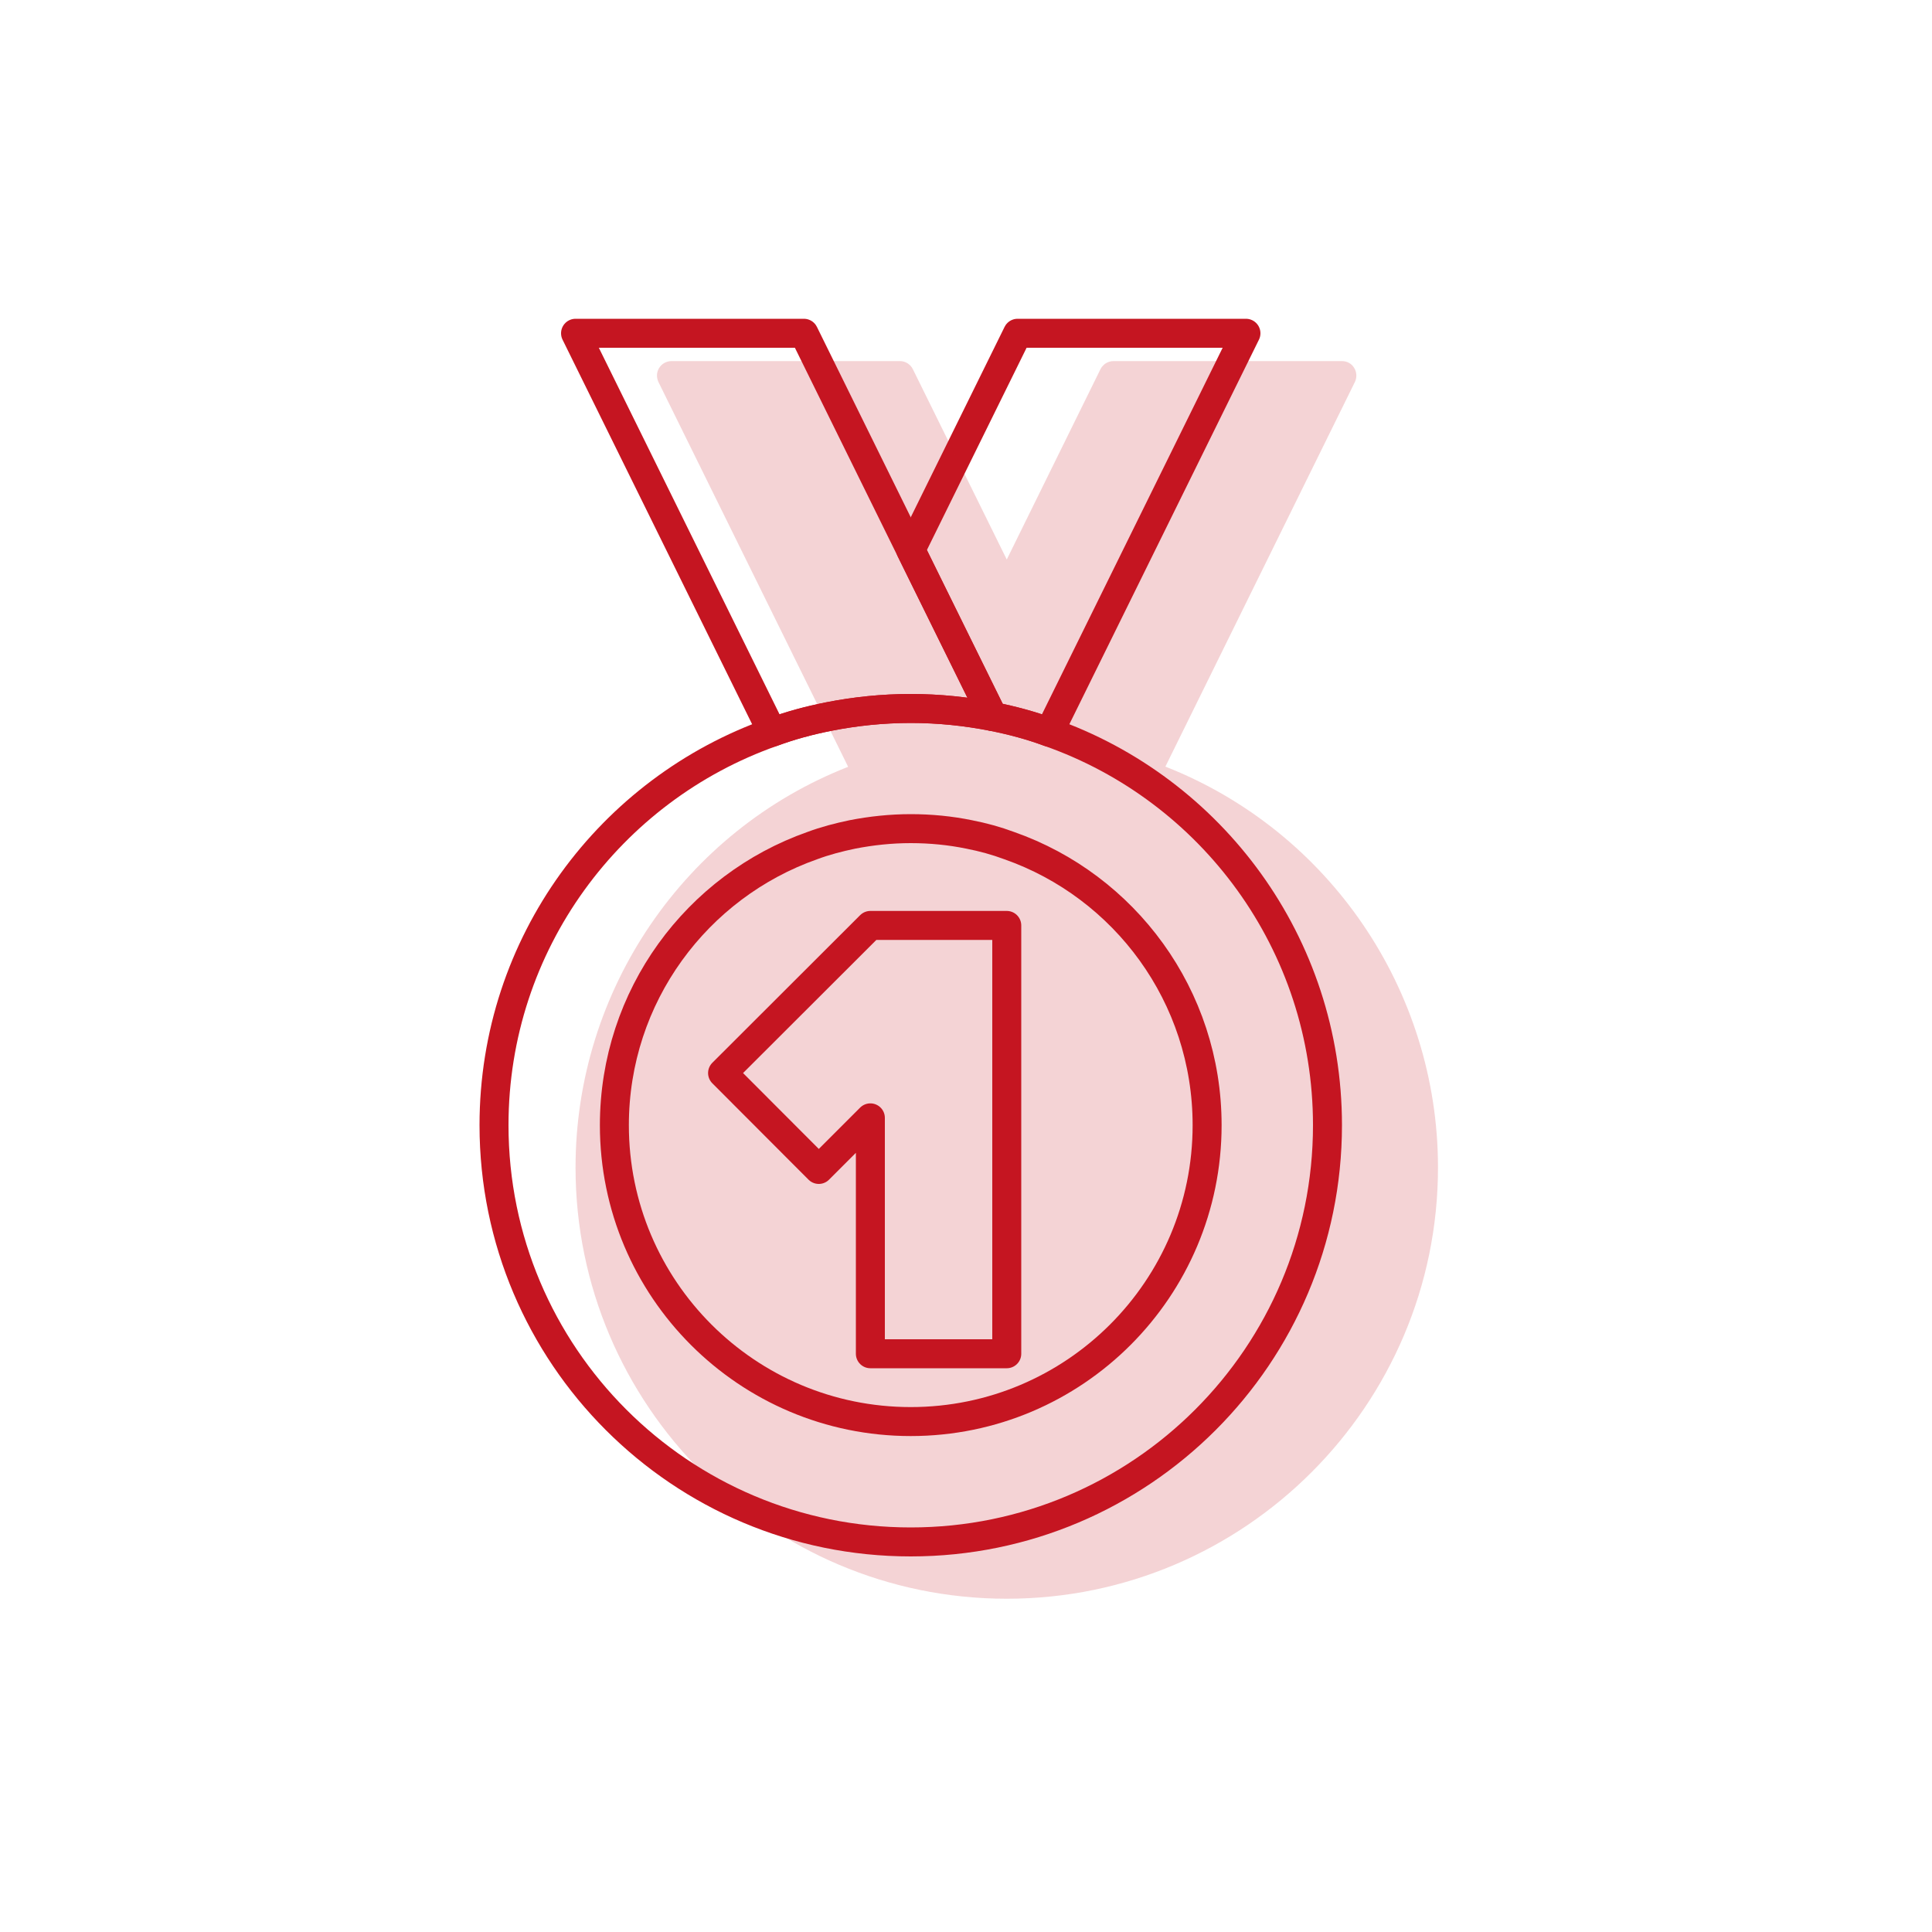
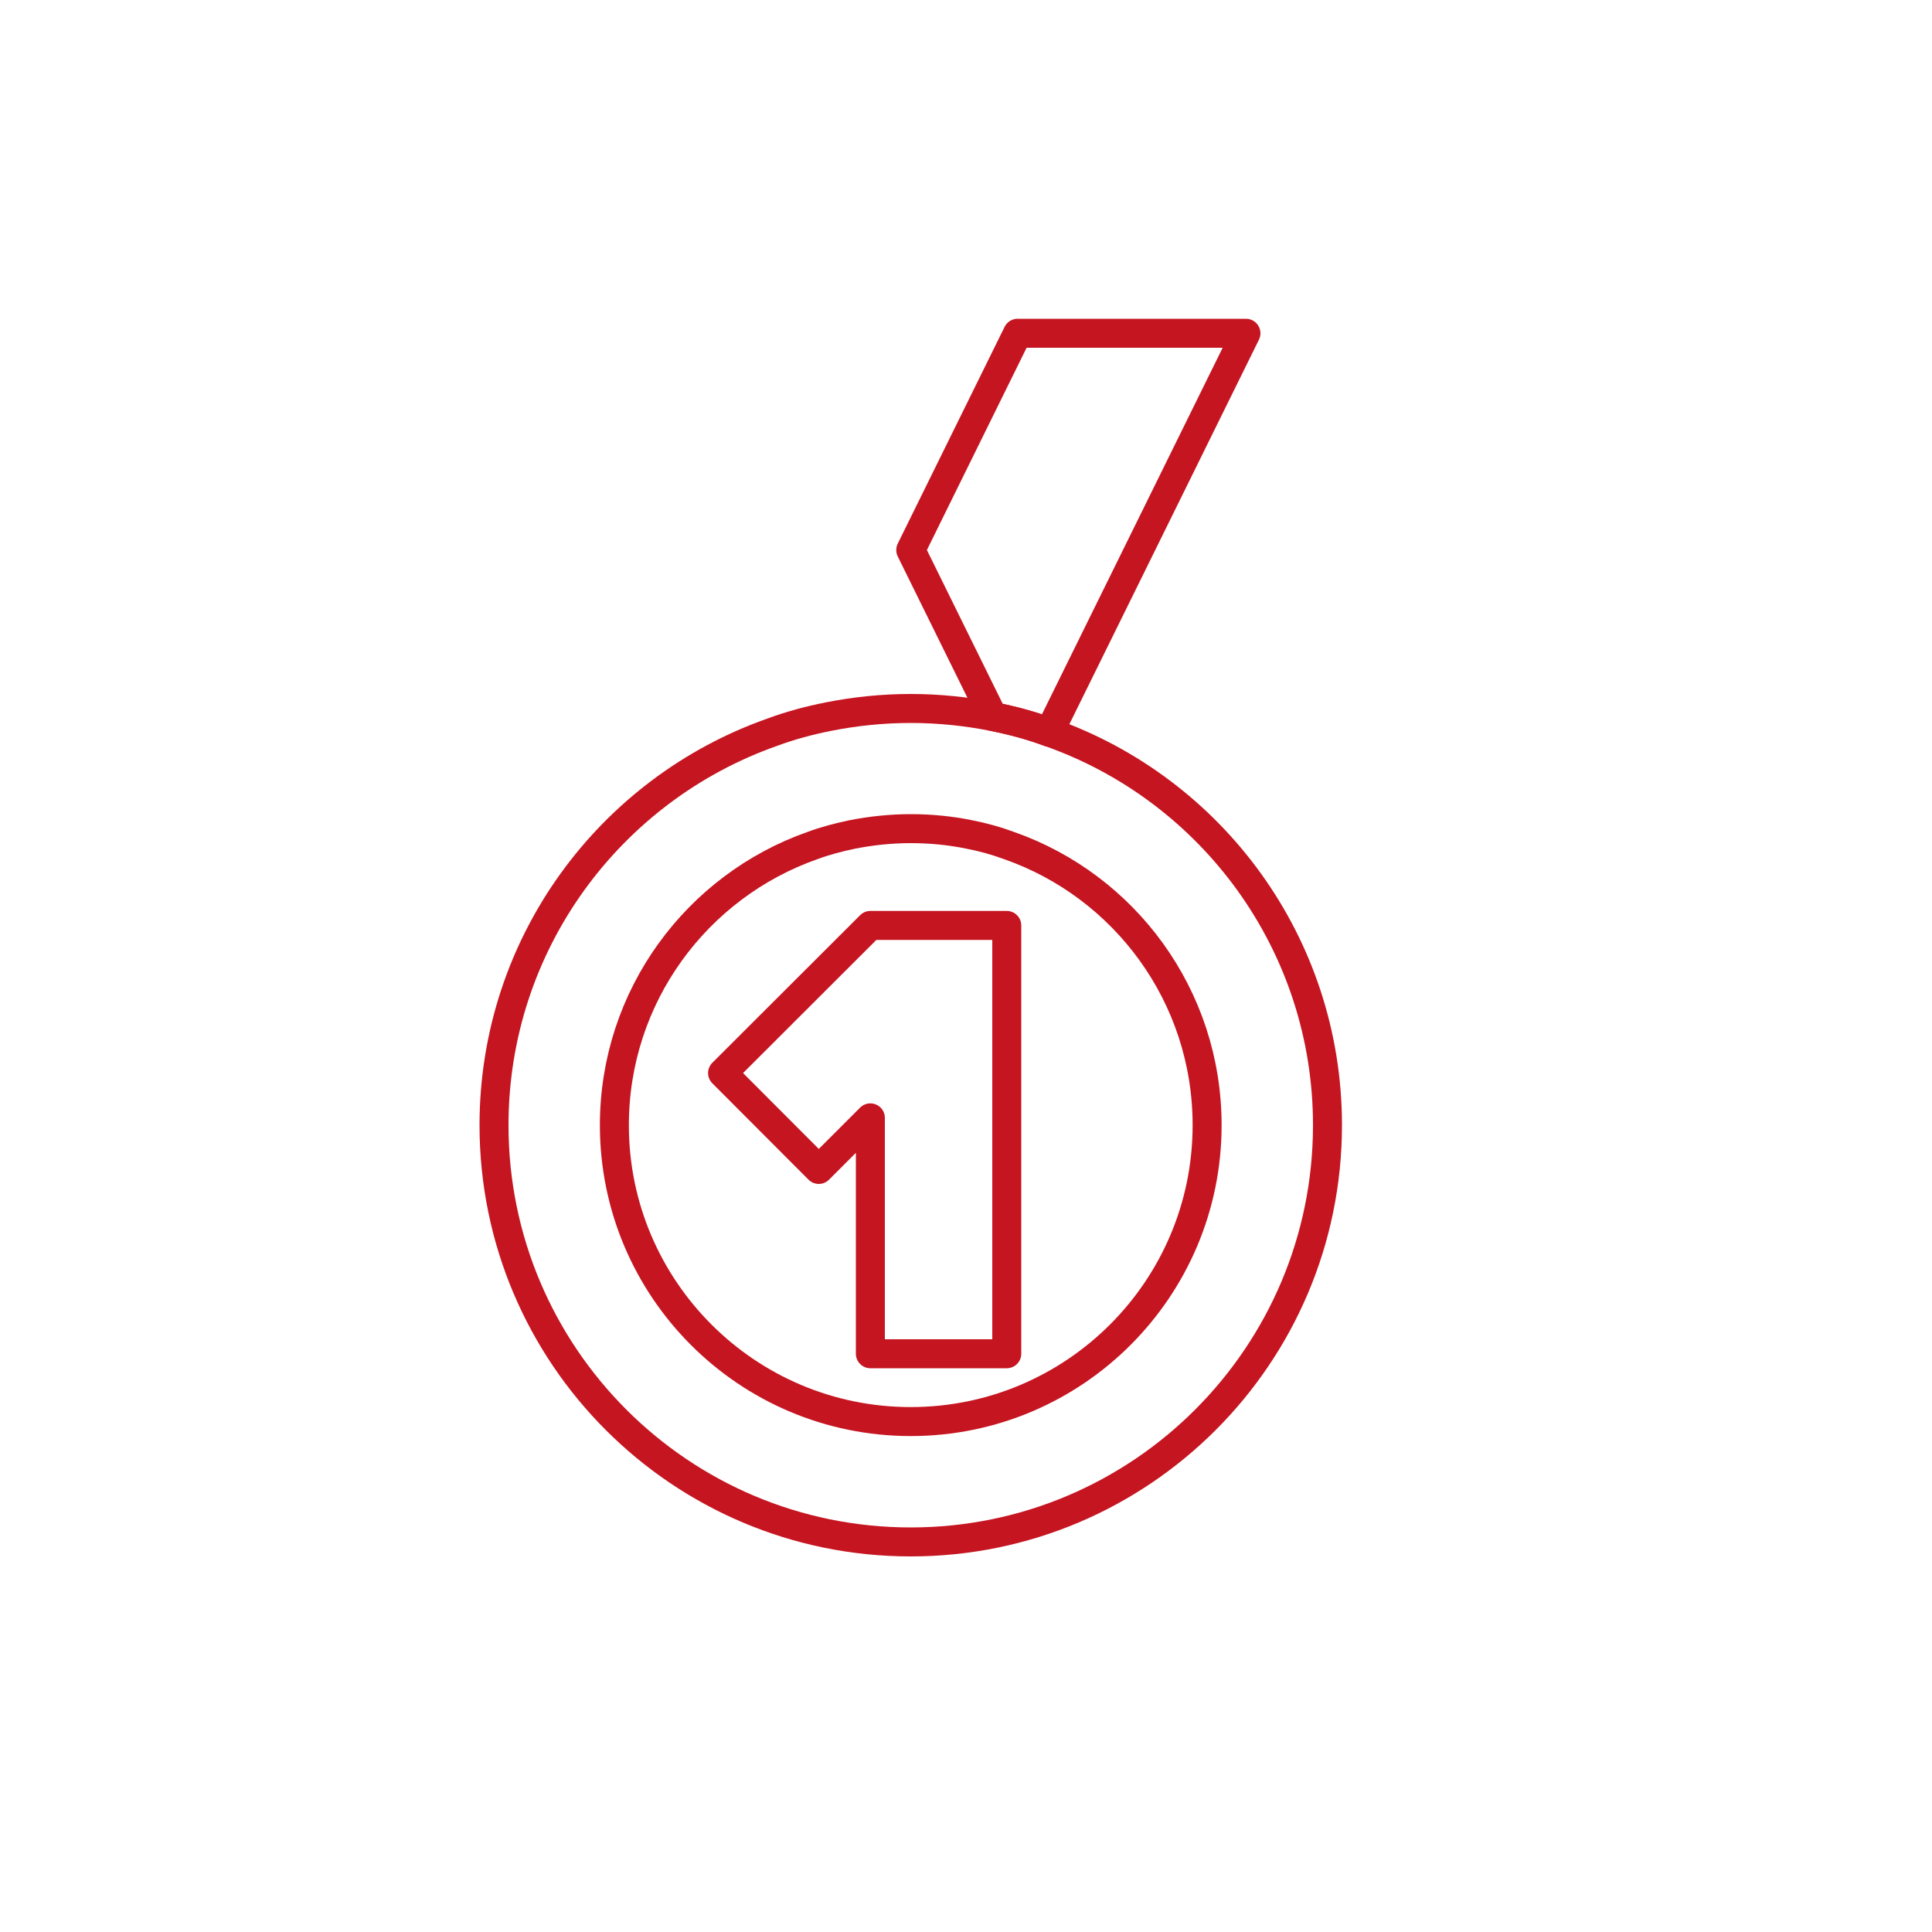
<svg xmlns="http://www.w3.org/2000/svg" viewBox="0 0 100 100">
  <defs>
    <style>.cls-1{fill:#fff;}.cls-2{fill:#c51521;opacity:.19;}.cls-3{opacity:0;}.cls-4{fill:none;stroke:#c51521;stroke-linecap:round;stroke-linejoin:round;stroke-width:1.5px;}</style>
  </defs>
  <g id="Layer_1">
    <g class="cls-3">
-       <rect class="cls-1" width="100" height="100" />
-     </g>
+       </g>
  </g>
  <g id="Layer_3">
    <g>
      <path class="cls-4" d="M68.71,58.24c0,11.91-9.66,21.57-21.57,21.57s-21.57-9.66-21.57-21.57c0-9.41,6.02-17.39,14.4-20.34,.94-.35,1.91-.61,2.92-.81,1.37-.27,2.79-.42,4.25-.42s2.88,.15,4.25,.42c1.01,.2,1.98,.46,2.92,.81,8.38,2.94,14.4,10.93,14.4,20.34Z" />
      <path class="cls-4" d="M62.48,58.24c0,8.47-6.87,15.34-15.34,15.34s-15.34-6.87-15.34-15.34c0-6.69,4.28-12.37,10.24-14.47,.67-.25,1.36-.43,2.08-.58,.97-.19,1.99-.3,3.02-.3s2.05,.1,3.02,.3c.72,.14,1.41,.33,2.08,.58,5.96,2.09,10.24,7.77,10.24,14.47Z" />
      <g>
        <path class="cls-4" d="M64.49,17.25l-10.18,20.65c-.94-.35-1.91-.61-2.92-.81l-4.25-8.62,5.53-11.22h11.82Z" />
-         <path class="cls-4" d="M51.39,37.09c-1.37-.27-2.79-.42-4.25-.42s-2.88,.15-4.25,.42c-1.01,.2-1.98,.46-2.92,.81l-10.18-20.65h11.82l5.53,11.22,4.25,8.62Z" />
      </g>
      <polygon class="cls-4" points="52.11 47.9 52.11 70.07 45.05 70.07 45.05 57.86 42.38 60.53 37.4 55.54 45.05 47.9 52.11 47.9" />
-       <path class="cls-2" d="M60.32,39.68l9.81-19.91c.11-.23,.1-.51-.04-.73-.13-.22-.37-.35-.63-.35h-11.82c-.29,0-.55,.16-.68,.42l-4.85,9.85-4.86-9.85c-.13-.26-.39-.42-.67-.42h-11.82c-.26,0-.5,.13-.64,.35-.14,.22-.15,.5-.04,.73l9.82,19.92c-8.47,3.32-14.11,11.56-14.11,20.74,0,12.3,10.01,22.32,22.32,22.32s22.32-10.02,22.32-22.32c0-9.18-5.64-17.42-14.11-20.75Z" />
    </g>
  </g>
</svg>